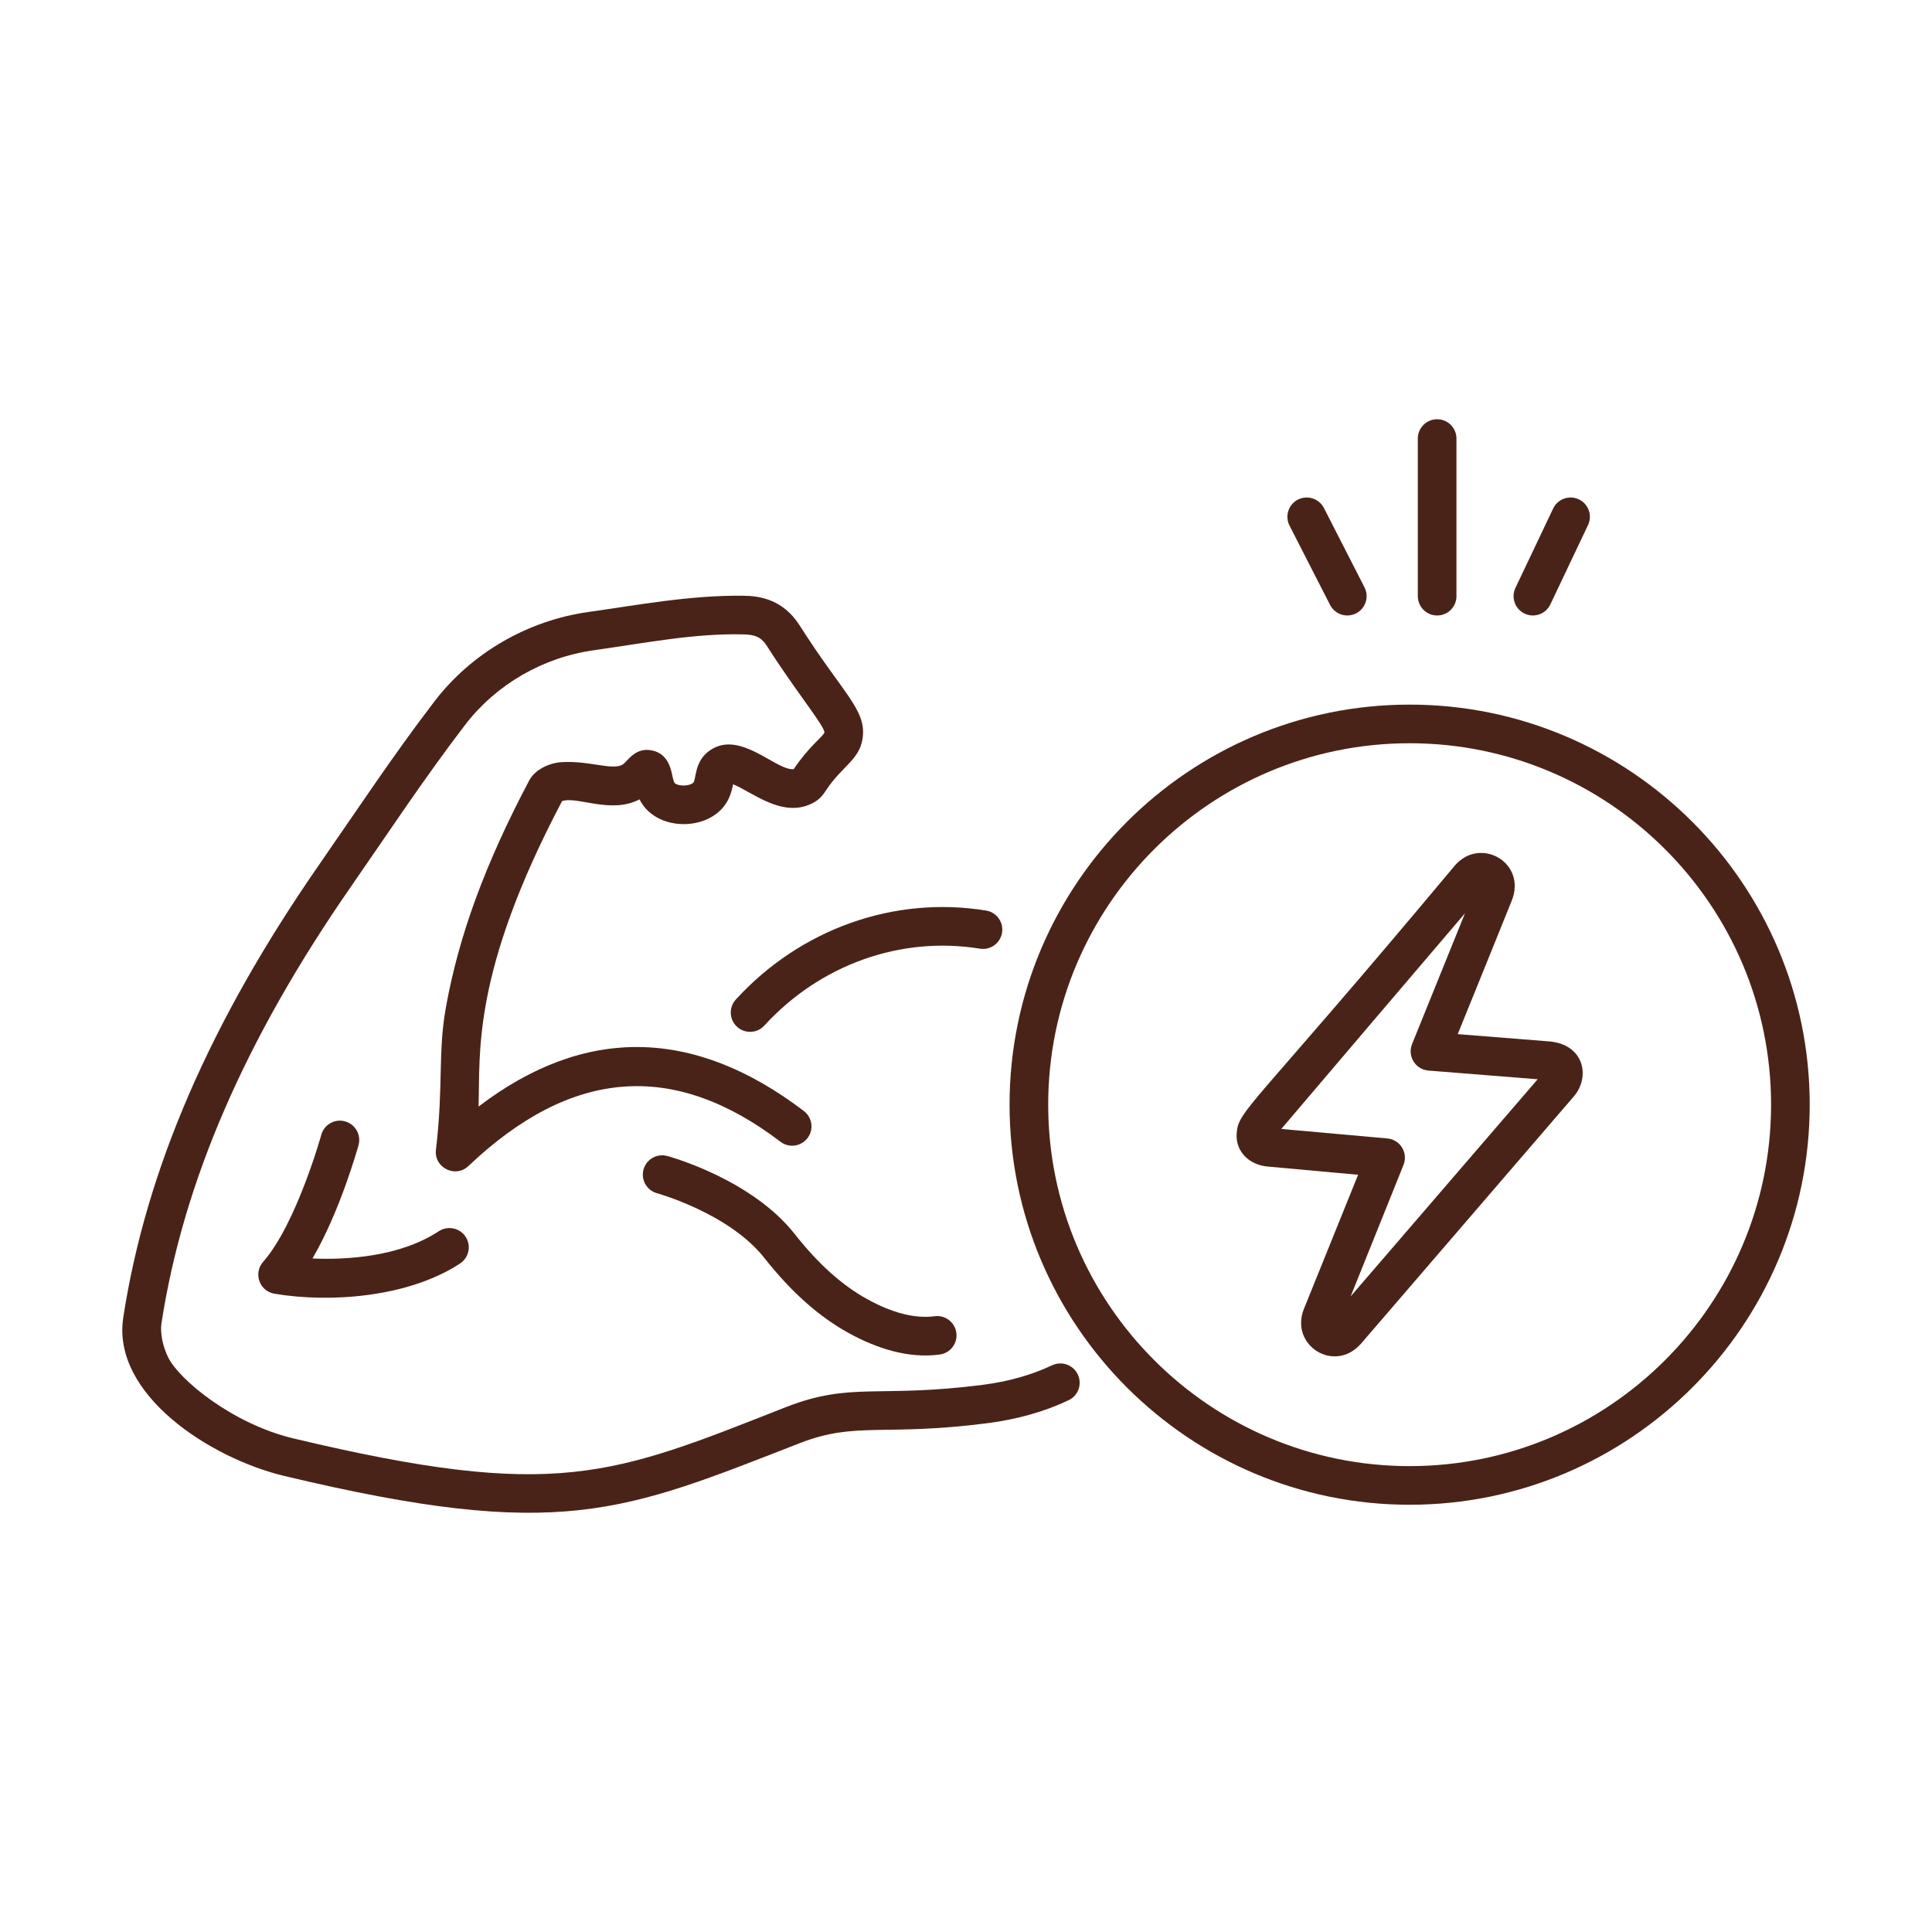
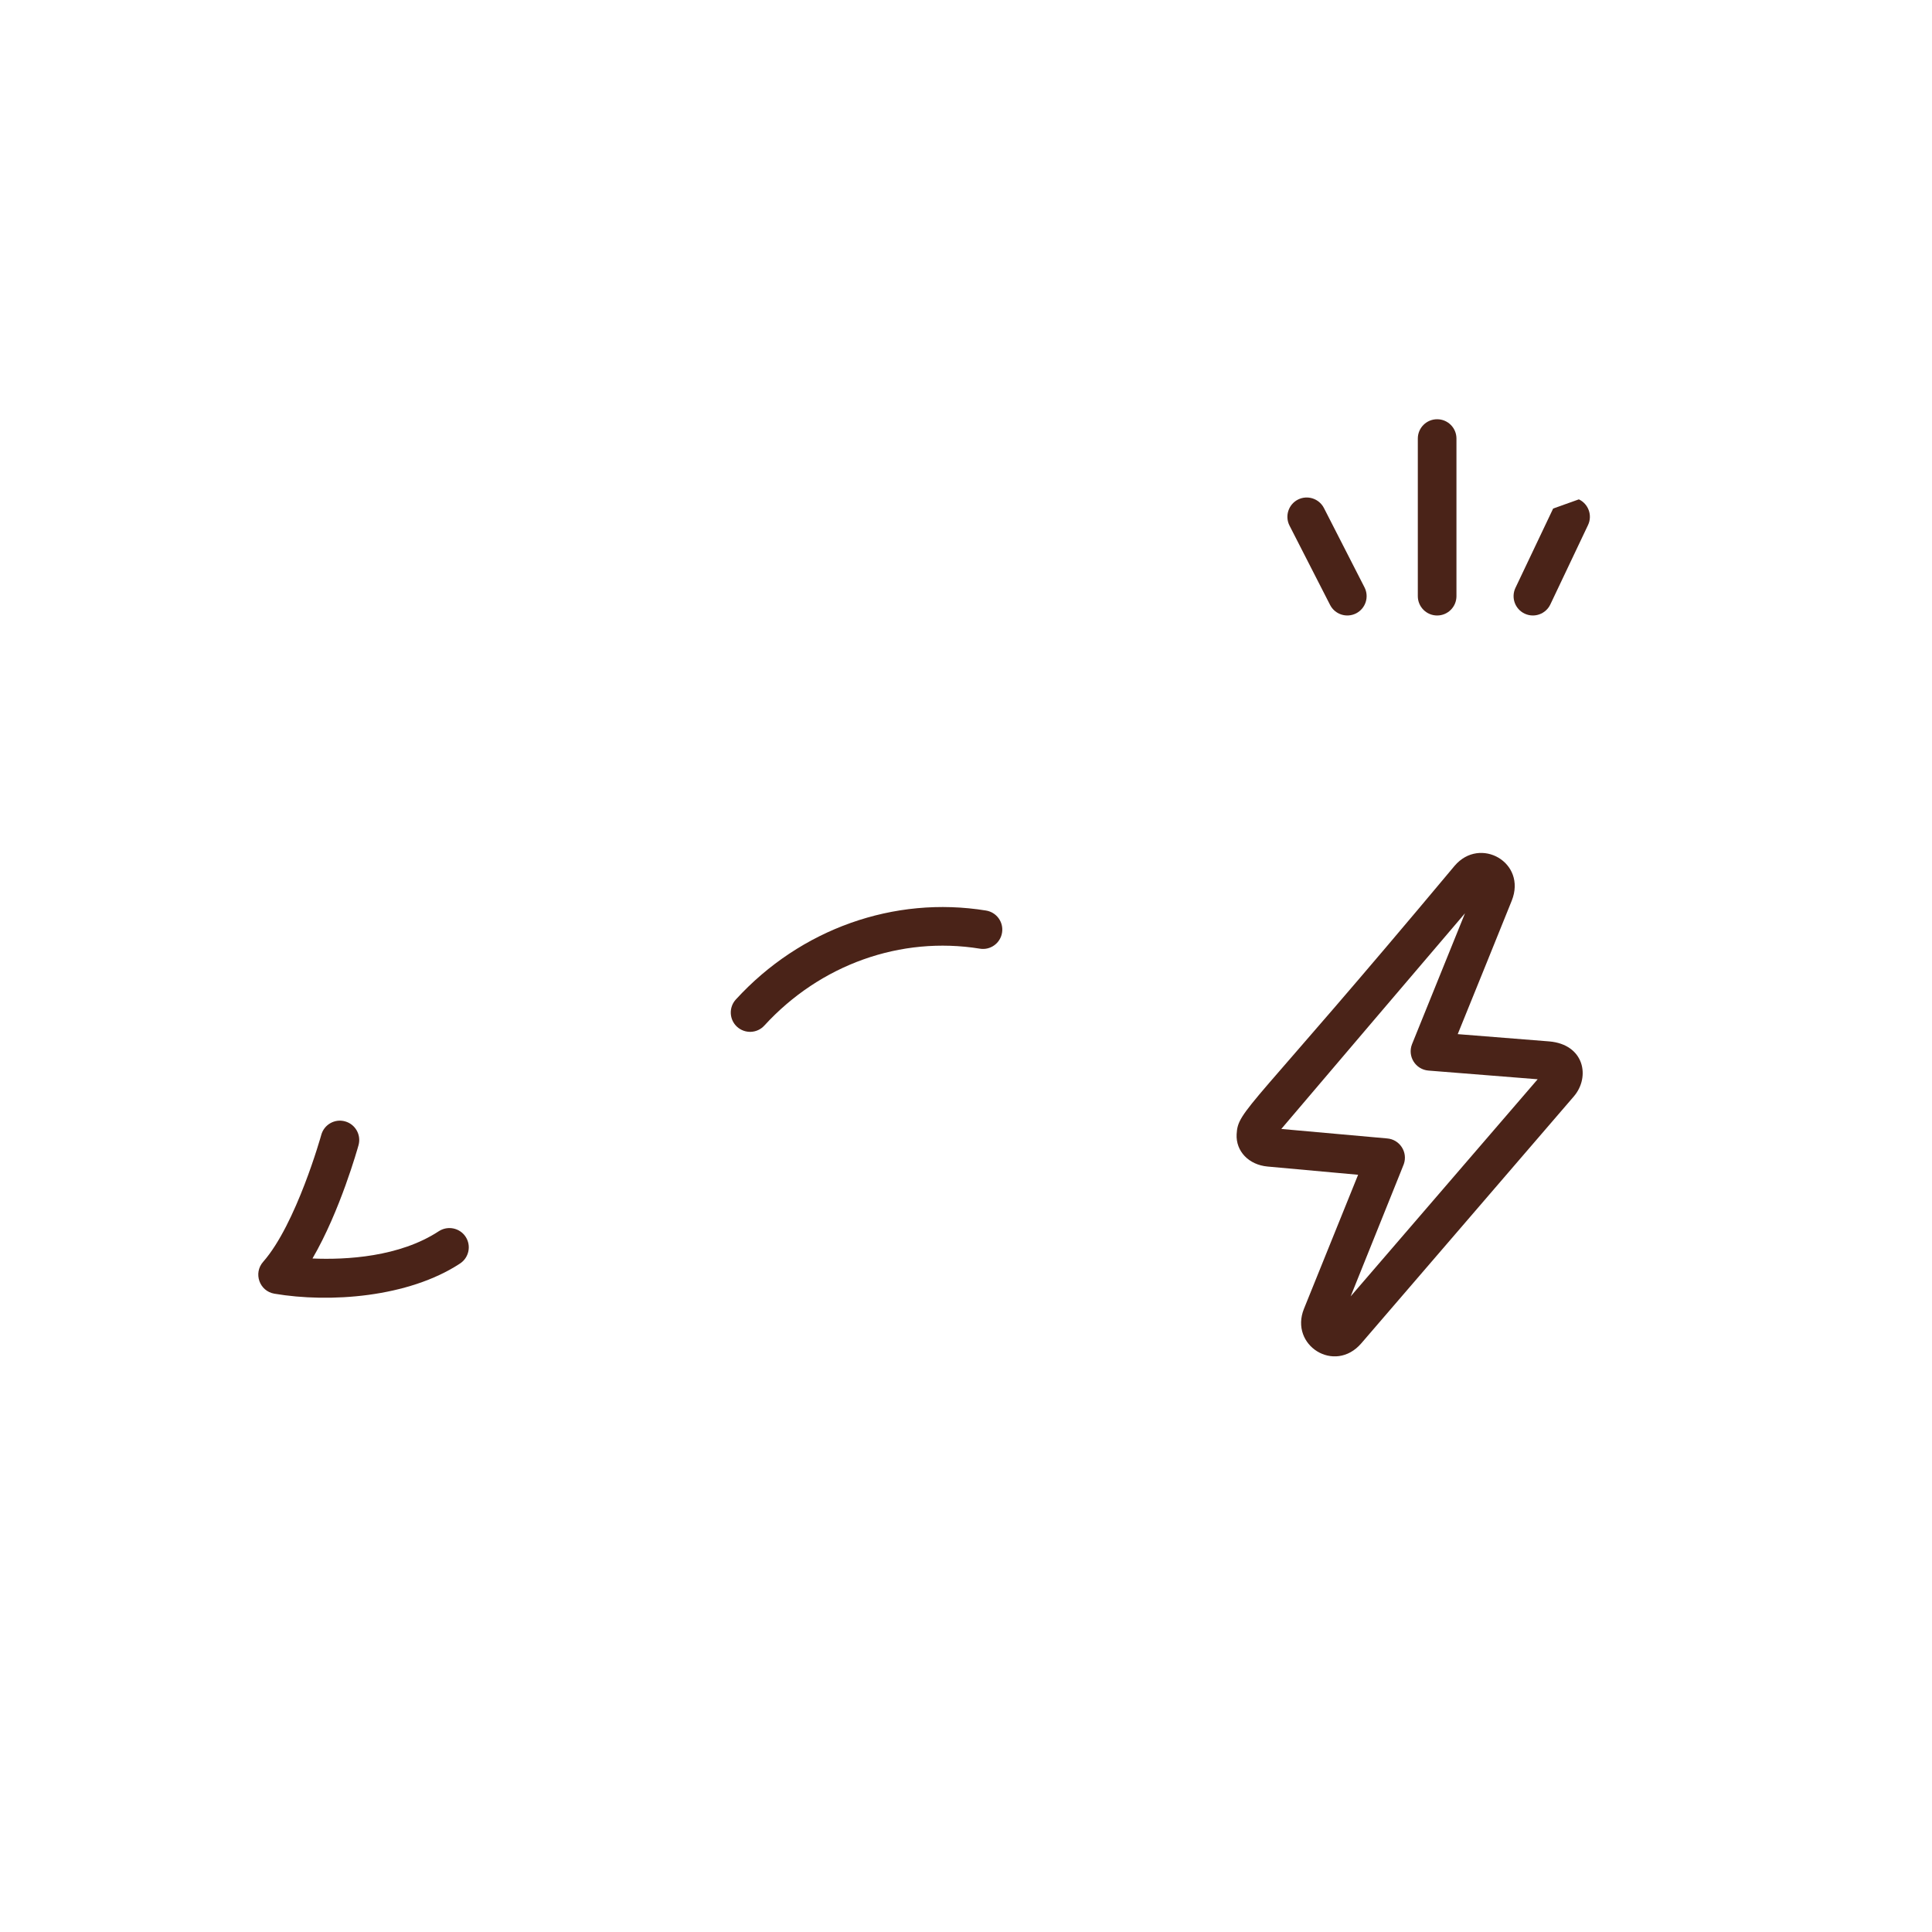
<svg xmlns="http://www.w3.org/2000/svg" fill="none" viewBox="0 0 64 64" height="64" width="64">
-   <path fill="#4A2318" d="M34.851 45.227C34.174 45.549 33.397 45.767 32.543 45.876C29.088 46.318 28.212 45.77 26.056 46.604C20.27 48.88 18.448 49.731 9.714 47.648C7.687 47.163 5.935 45.697 5.575 44.974C5.389 44.599 5.3 44.152 5.349 43.834C6.071 39.149 8.121 34.423 11.616 29.385C12.811 27.663 14.071 25.756 15.411 24.008C16.432 22.677 17.981 21.779 19.662 21.542C21.466 21.285 23.005 20.98 24.603 21.014C25.028 21.019 25.224 21.114 25.41 21.406C26.368 22.914 27.337 24.072 27.309 24.273C27.254 24.4 26.78 24.75 26.291 25.481C25.693 25.524 24.541 24.195 23.547 24.837C22.972 25.206 23.078 25.848 22.953 25.941C22.796 26.056 22.452 26.04 22.354 25.943C22.23 25.824 22.313 25.037 21.629 24.866C21.047 24.721 20.784 25.229 20.629 25.324C20.298 25.534 19.545 25.194 18.612 25.246C18.301 25.259 17.756 25.433 17.531 25.854C16.08 28.597 15.204 30.978 14.775 33.349C14.497 34.881 14.696 35.944 14.441 38.089C14.372 38.684 15.09 39.036 15.517 38.626C18.931 35.387 22.311 35.125 25.854 37.822C26.134 38.036 26.536 37.982 26.751 37.7C26.965 37.419 26.91 37.018 26.629 36.804C22.983 34.027 19.364 33.979 15.853 36.656C15.91 34.865 15.618 32.237 18.618 26.539C19.115 26.362 20.233 26.979 21.186 26.48C21.638 27.395 22.969 27.524 23.716 26.968C24.143 26.65 24.233 26.237 24.284 25.98C24.92 26.237 25.908 27.101 26.889 26.62C27.159 26.489 27.269 26.323 27.366 26.176C27.898 25.371 28.469 25.175 28.574 24.462C28.715 23.518 27.944 23.008 26.49 20.719C25.936 19.849 25.156 19.739 24.617 19.734C22.852 19.716 21.156 20.038 19.484 20.274C17.474 20.557 15.619 21.634 14.396 23.229C13.04 24.997 11.787 26.893 10.564 28.655C6.956 33.857 4.836 38.758 4.084 43.639C3.689 46.191 6.963 48.306 9.417 48.893C18.576 51.08 20.631 50.087 26.518 47.797C28.357 47.086 29.265 47.586 32.706 47.146C33.694 47.019 34.601 46.763 35.4 46.384C35.719 46.232 35.855 45.85 35.703 45.531C35.552 45.211 35.169 45.077 34.851 45.227Z" />
  <path fill="#4A2318" d="M33.194 30.897C33.251 30.548 33.014 30.22 32.665 30.163C29.616 29.668 26.516 30.77 24.376 33.109C24.137 33.37 24.155 33.775 24.416 34.014C24.677 34.251 25.081 34.235 25.32 33.973C27.168 31.953 29.838 31 32.46 31.426C32.809 31.484 33.138 31.245 33.194 30.897Z" />
-   <path fill="#4A2318" d="M30.96 43.602C30.317 43.687 29.562 43.498 28.723 43.033C27.89 42.573 27.104 41.867 26.323 40.875C24.896 39.067 22.215 38.324 22.102 38.293C21.76 38.202 21.41 38.403 21.317 38.743C21.224 39.083 21.425 39.435 21.766 39.528C21.79 39.535 24.156 40.195 25.317 41.668C26.207 42.795 27.118 43.608 28.104 44.153C29.025 44.662 30.085 45.014 31.132 44.87C31.482 44.823 31.727 44.5 31.68 44.15C31.633 43.8 31.31 43.554 30.96 43.602Z" />
  <path fill="#4A2318" d="M11.431 37.147C11.091 37.051 10.737 37.252 10.643 37.593C10.635 37.623 9.813 40.556 8.716 41.801C8.387 42.175 8.592 42.769 9.088 42.855C10.912 43.165 13.523 42.983 15.24 41.855C15.535 41.661 15.618 41.264 15.424 40.969C15.23 40.675 14.834 40.593 14.537 40.785C13.233 41.642 11.462 41.737 10.351 41.689C11.264 40.126 11.847 38.042 11.877 37.934C11.971 37.594 11.771 37.241 11.431 37.147Z" />
-   <path fill="#4A2318" d="M46.696 23.341C39.388 23.341 33.443 29.286 33.443 36.594C33.443 43.901 39.388 49.847 46.696 49.847C54.003 49.847 59.949 43.901 59.949 36.594C59.949 29.286 54.003 23.341 46.696 23.341ZM46.696 48.567C40.094 48.567 34.723 43.196 34.723 36.594C34.723 29.992 40.094 24.621 46.696 24.621C53.298 24.621 58.669 29.992 58.669 36.594C58.669 43.196 53.298 48.567 46.696 48.567Z" />
  <path fill="#4A2318" d="M51.322 34.498L48.289 34.257C48.928 32.682 49.555 31.137 50.079 29.835C50.584 28.569 49.028 27.691 48.186 28.681C41.371 36.837 41.007 36.762 40.965 37.574C40.936 38.137 41.367 38.586 41.989 38.643L44.989 38.916L43.195 43.356C42.708 44.567 44.216 45.521 45.095 44.499L52.136 36.319C52.69 35.672 52.479 34.598 51.322 34.498ZM44.742 42.944C46.767 37.916 46.511 38.54 46.502 38.565C46.644 38.167 46.368 37.745 45.95 37.712L42.445 37.398C43.159 36.552 47.811 31.096 48.53 30.253C48.489 30.355 48.396 30.586 46.776 34.588C46.616 34.989 46.889 35.429 47.319 35.464L50.937 35.752L44.742 42.944Z" />
  <path fill="#4A2318" d="M43.857 16.829C43.696 16.515 43.31 16.39 42.995 16.55C42.681 16.711 42.556 17.097 42.717 17.412L44.061 20.04C44.222 20.354 44.606 20.479 44.922 20.319C45.237 20.158 45.362 19.772 45.201 19.457L43.857 16.829Z" />
  <path fill="#4A2318" d="M47.607 20.389C47.961 20.389 48.247 20.102 48.247 19.748V14.528C48.247 14.174 47.961 13.888 47.607 13.888C47.254 13.888 46.967 14.174 46.967 14.528V19.748C46.967 20.102 47.254 20.389 47.607 20.389Z" />
-   <path fill="#4A2318" d="M51.45 16.846L50.201 19.474C50.05 19.794 50.185 20.175 50.505 20.327C50.83 20.48 51.208 20.337 51.357 20.023L52.605 17.394C52.757 17.075 52.621 16.694 52.302 16.542C51.983 16.392 51.601 16.526 51.45 16.846Z" />
+   <path fill="#4A2318" d="M51.45 16.846L50.201 19.474C50.05 19.794 50.185 20.175 50.505 20.327C50.83 20.48 51.208 20.337 51.357 20.023L52.605 17.394C52.757 17.075 52.621 16.694 52.302 16.542Z" />
</svg>